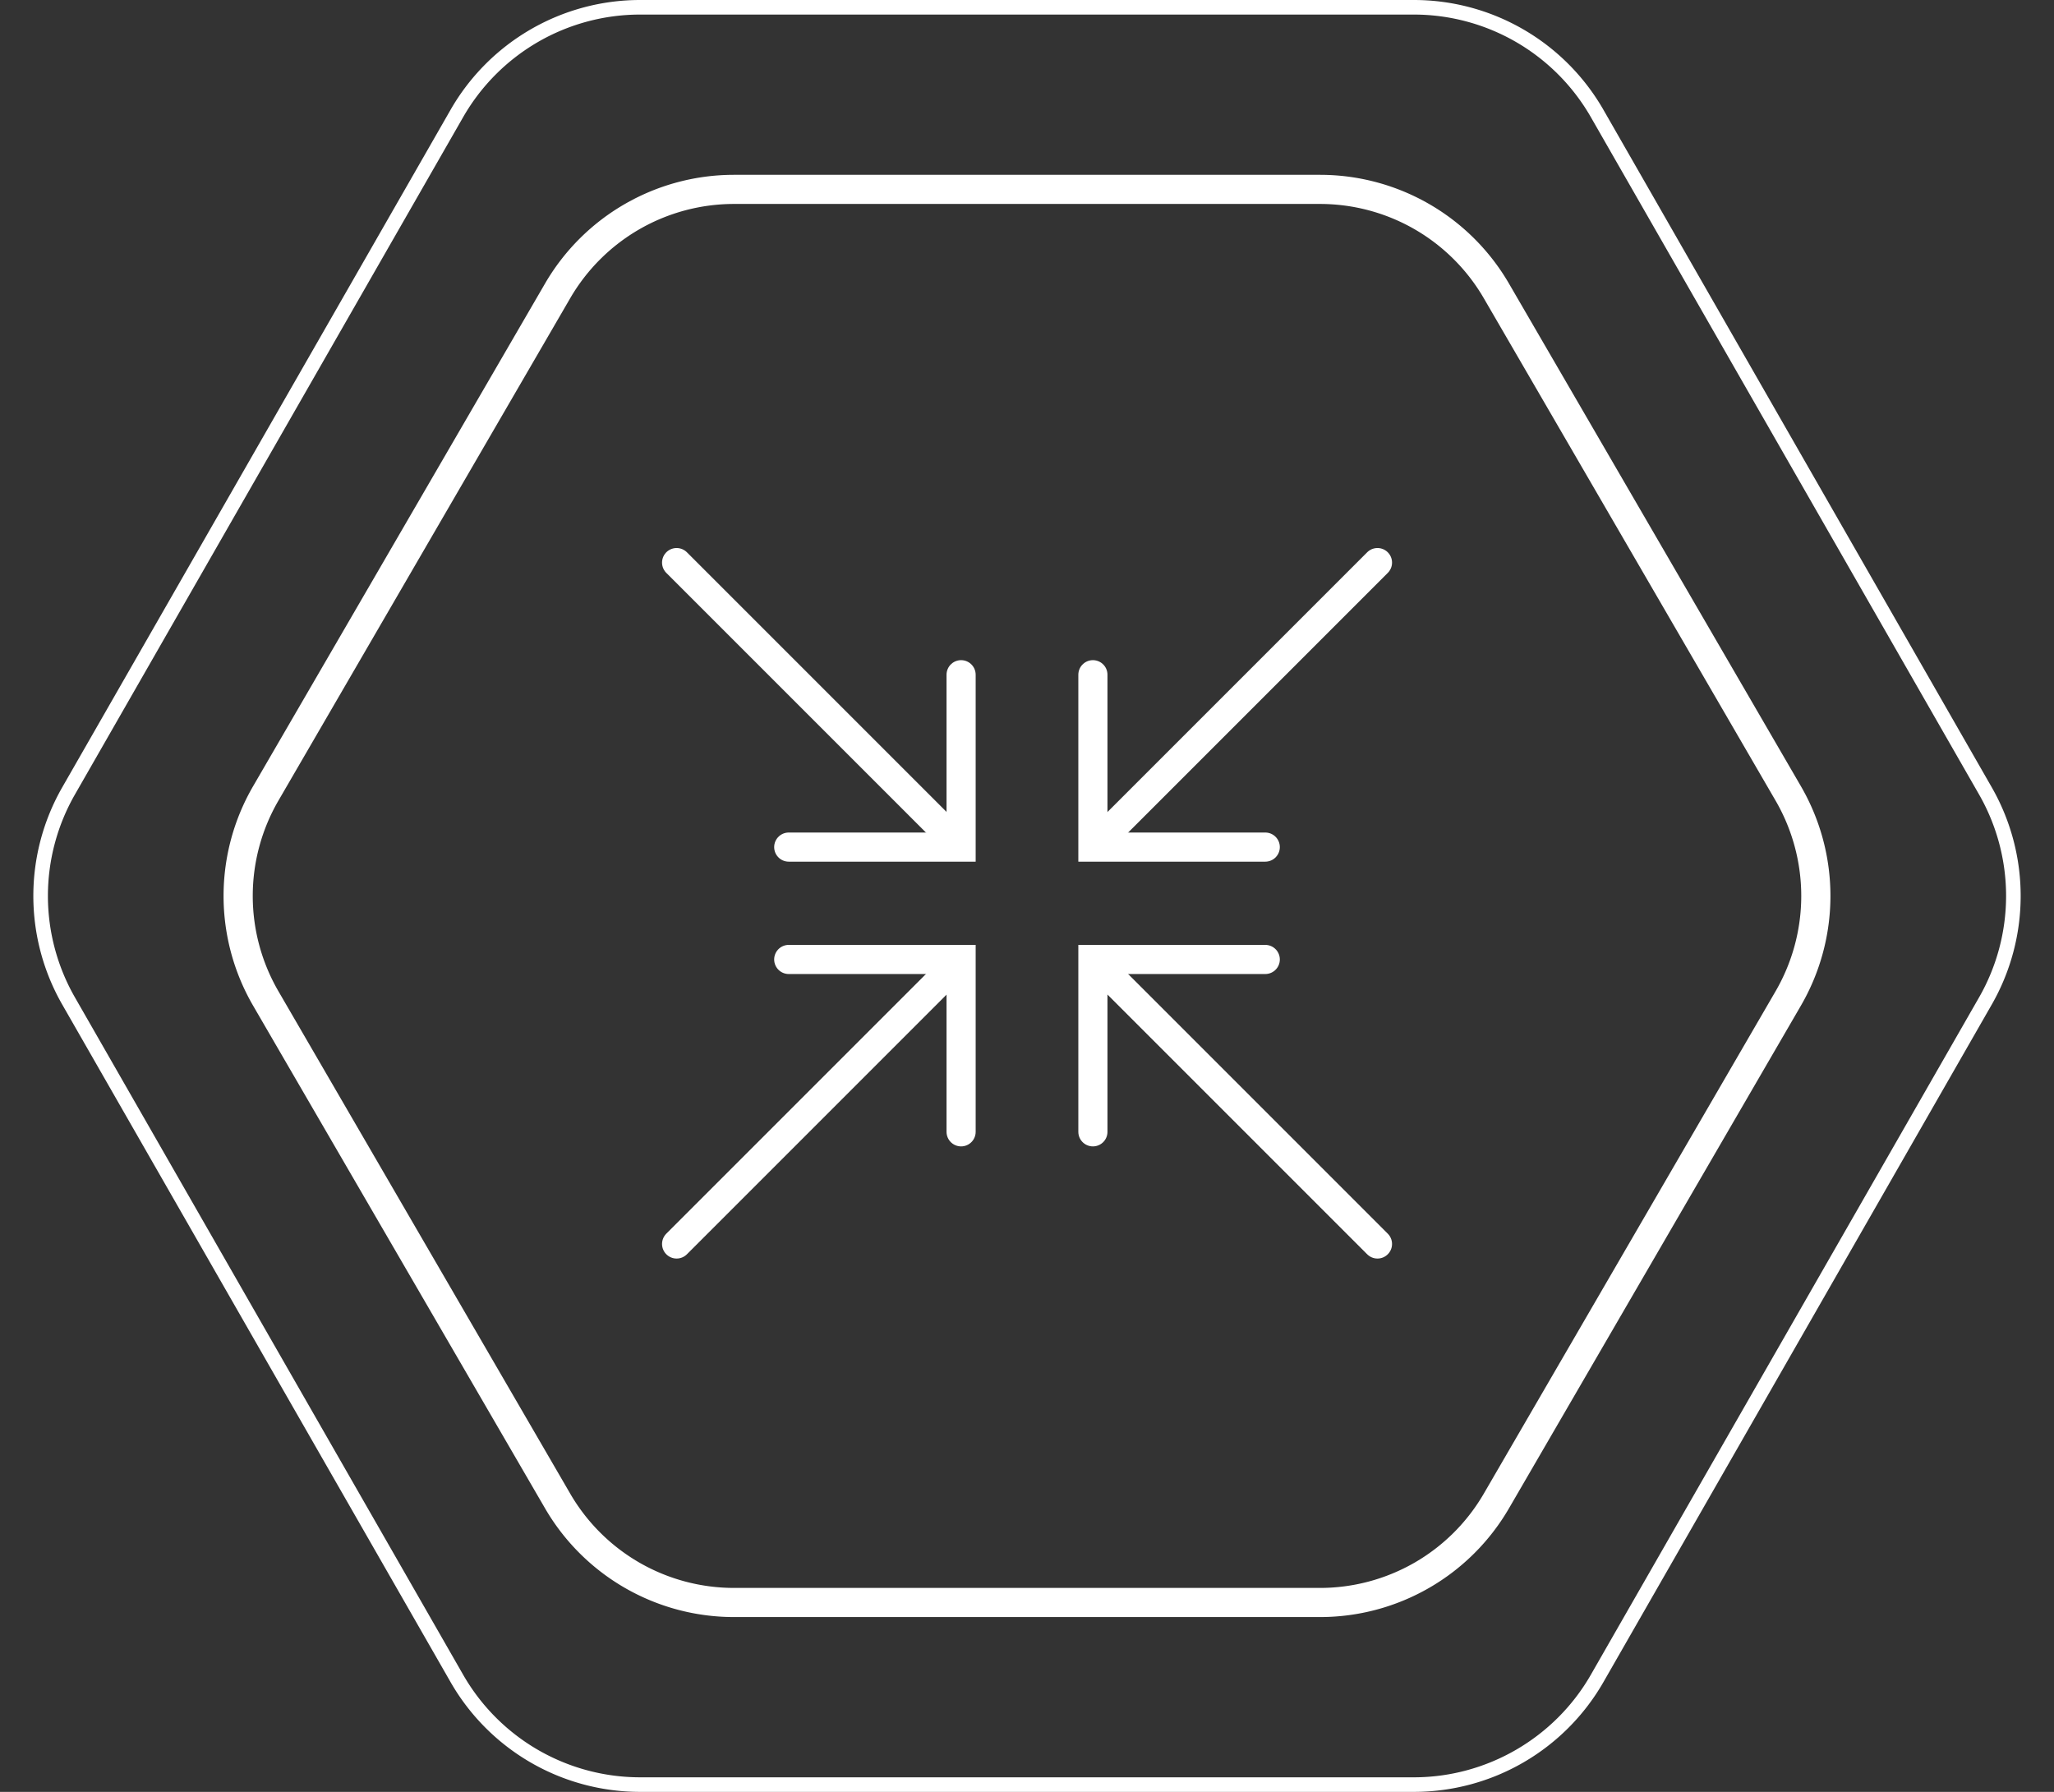
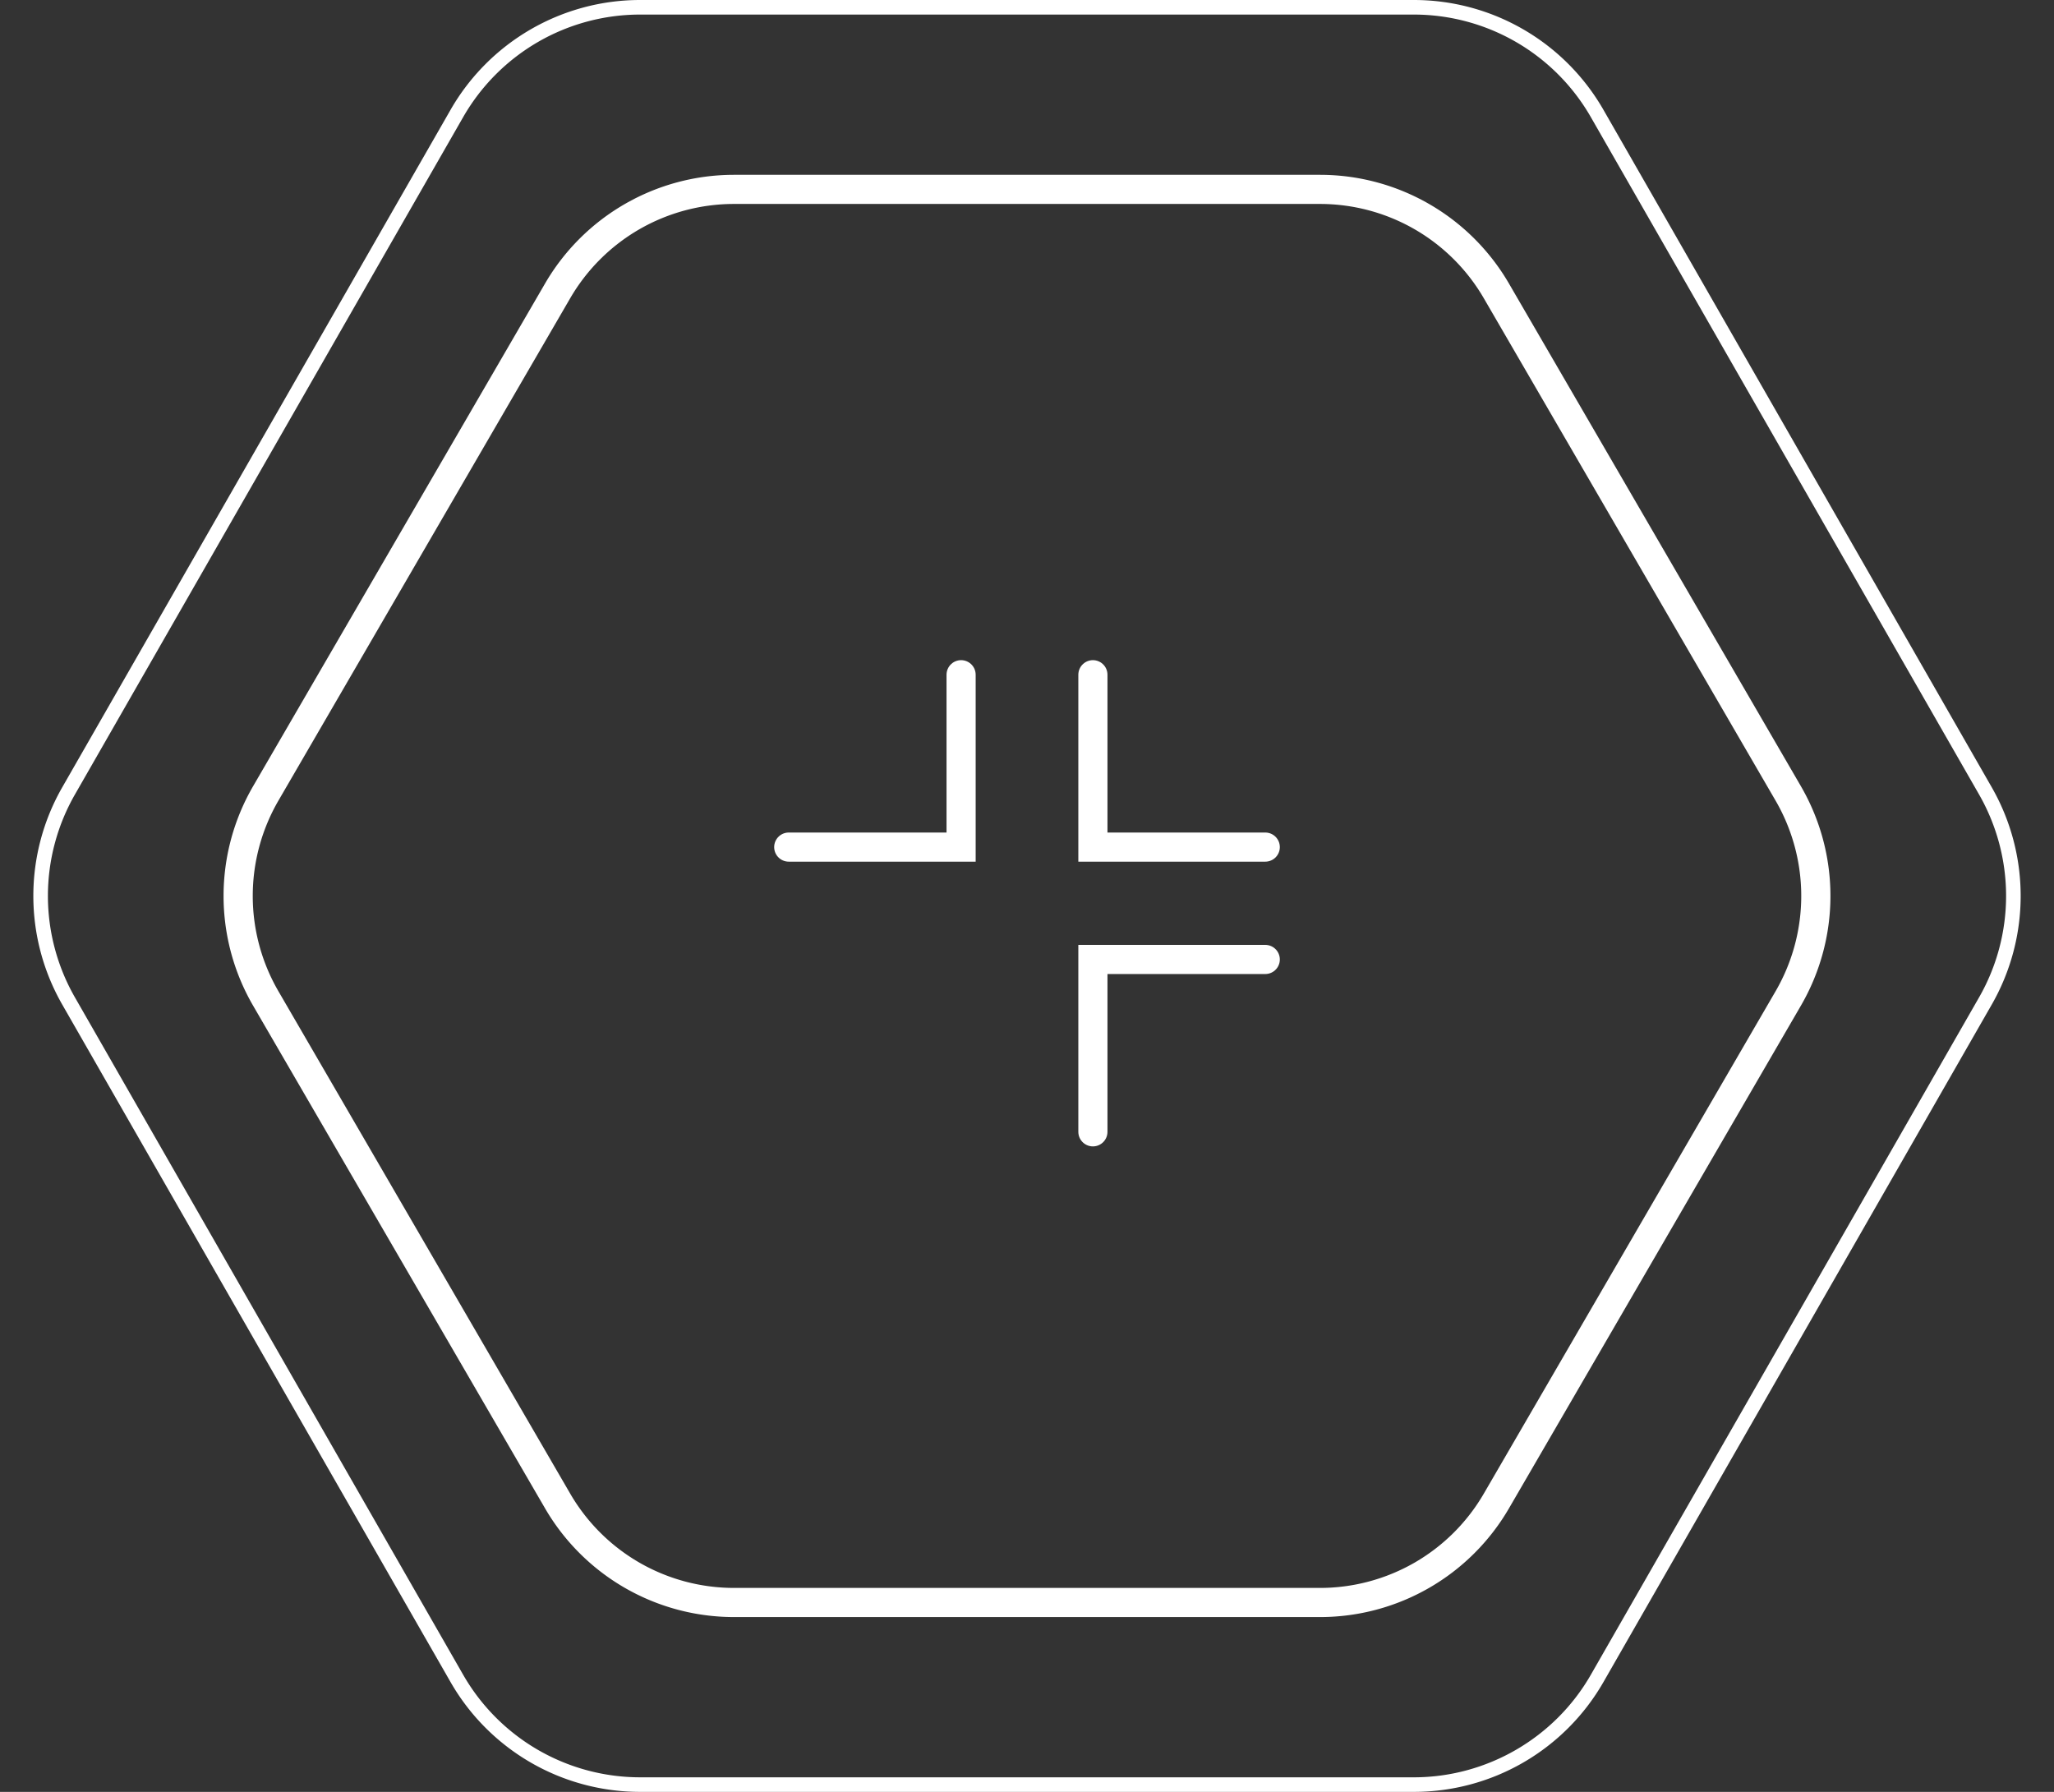
<svg xmlns="http://www.w3.org/2000/svg" width="141" height="123">
  <rect width="100%" height="100%" fill="#333333" stroke="none" />
  <g data-name="Group 483" fill="none">
    <g data-name="Component 13 – 165">
      <g data-name="Polygon 9">
        <path d="M90.616 12a15 15 0 0112.971 7.466l20.038 34.5a15 15 0 010 15.067l-20.038 34.5A15 15 0 0190.616 111H50.384a15 15 0 01-12.971-7.466l-20.037-34.5a15 15 0 010-15.067l20.038-34.5A15 15 0 0150.384 12z" />
        <path d="M50.384 14c-2.273 0-4.515.6-6.485 1.733a13.019 13.019 0 00-4.756 4.738l-20.038 34.5a13.027 13.027 0 000 13.058l20.038 34.5a13.018 13.018 0 004.756 4.738A13.018 13.018 0 0050.384 109h40.232c2.273 0 4.515-.6 6.485-1.733a13.019 13.019 0 004.756-4.738l20.038-34.5a13.027 13.027 0 000-13.058l-20.038-34.5a13.019 13.019 0 00-4.756-4.738A13.019 13.019 0 0090.616 14H50.384m0-2h40.232a15 15 0 0112.97 7.466l20.038 34.5a15 15 0 010 15.068l-20.037 34.5A15 15 0 0190.616 111H50.384a15 15 0 01-12.97-7.466l-20.038-34.5a15 15 0 010-15.068l20.037-34.5A15 15 0 0150.384 12z" fill="#fff" />
      </g>
      <g data-name="Polygon 10">
        <path d="M97.058 0a15 15 0 0113.014 7.541l26.652 46.5a15 15 0 010 14.918l-26.652 46.5A15 15 0 0197.058 123H43.942a15 15 0 01-13.014-7.541l-26.653-46.5a15 15 0 010-14.918l26.652-46.5A15 15 0 0143.942 0z" />
        <path d="M43.942 1c-2.462 0-4.89.652-7.02 1.887a14.017 14.017 0 00-5.127 5.151l-26.652 46.5A14.022 14.022 0 003.289 61.5c0 2.439.641 4.846 1.854 6.962l26.652 46.5a14.017 14.017 0 005.128 5.151A14.017 14.017 0 0043.942 122h53.116c5.004 0 9.658-2.697 12.147-7.038l26.652-46.5a14.021 14.021 0 001.854-6.962c0-2.439-.641-4.846-1.854-6.962l-26.652-46.5a14.017 14.017 0 00-5.128-5.151A14.017 14.017 0 0097.058 1H43.942m0-1h53.116a15 15 0 0113.014 7.54l26.653 46.5a15 15 0 010 14.92l-26.653 46.5A15 15 0 0197.058 123H43.942a15 15 0 01-13.014-7.54L4.275 68.96a15 15 0 010-14.92l26.653-46.5A15 15 0 0143.942 0z" fill="#fff" />
      </g>
    </g>
    <g data-name="Group 108" stroke="#fff" stroke-linecap="round" stroke-miterlimit="10" stroke-width="2">
      <g data-name="Group 104">
-         <path data-name="Line 10" d="M46.447 38.618l18.074 18.074" />
        <path data-name="Path 70" d="M65.976 46.315v11.832H54.144" />
      </g>
      <g data-name="Group 105">
-         <path data-name="Line 11" d="M94.559 38.618L76.485 56.692" />
        <path data-name="Path 71" d="M75.024 46.315v11.832h11.832" />
      </g>
      <g data-name="Group 106">
-         <path data-name="Line 12" d="M94.559 85.39L76.485 67.316" />
        <path data-name="Path 72" d="M75.024 77.692V65.86h11.832" />
      </g>
      <g data-name="Group 107">
-         <path data-name="Line 13" d="M46.447 85.39l18.074-18.074" />
-         <path data-name="Path 73" d="M65.976 77.692V65.86H54.144" />
-       </g>
+         </g>
    </g>
  </g>
</svg>